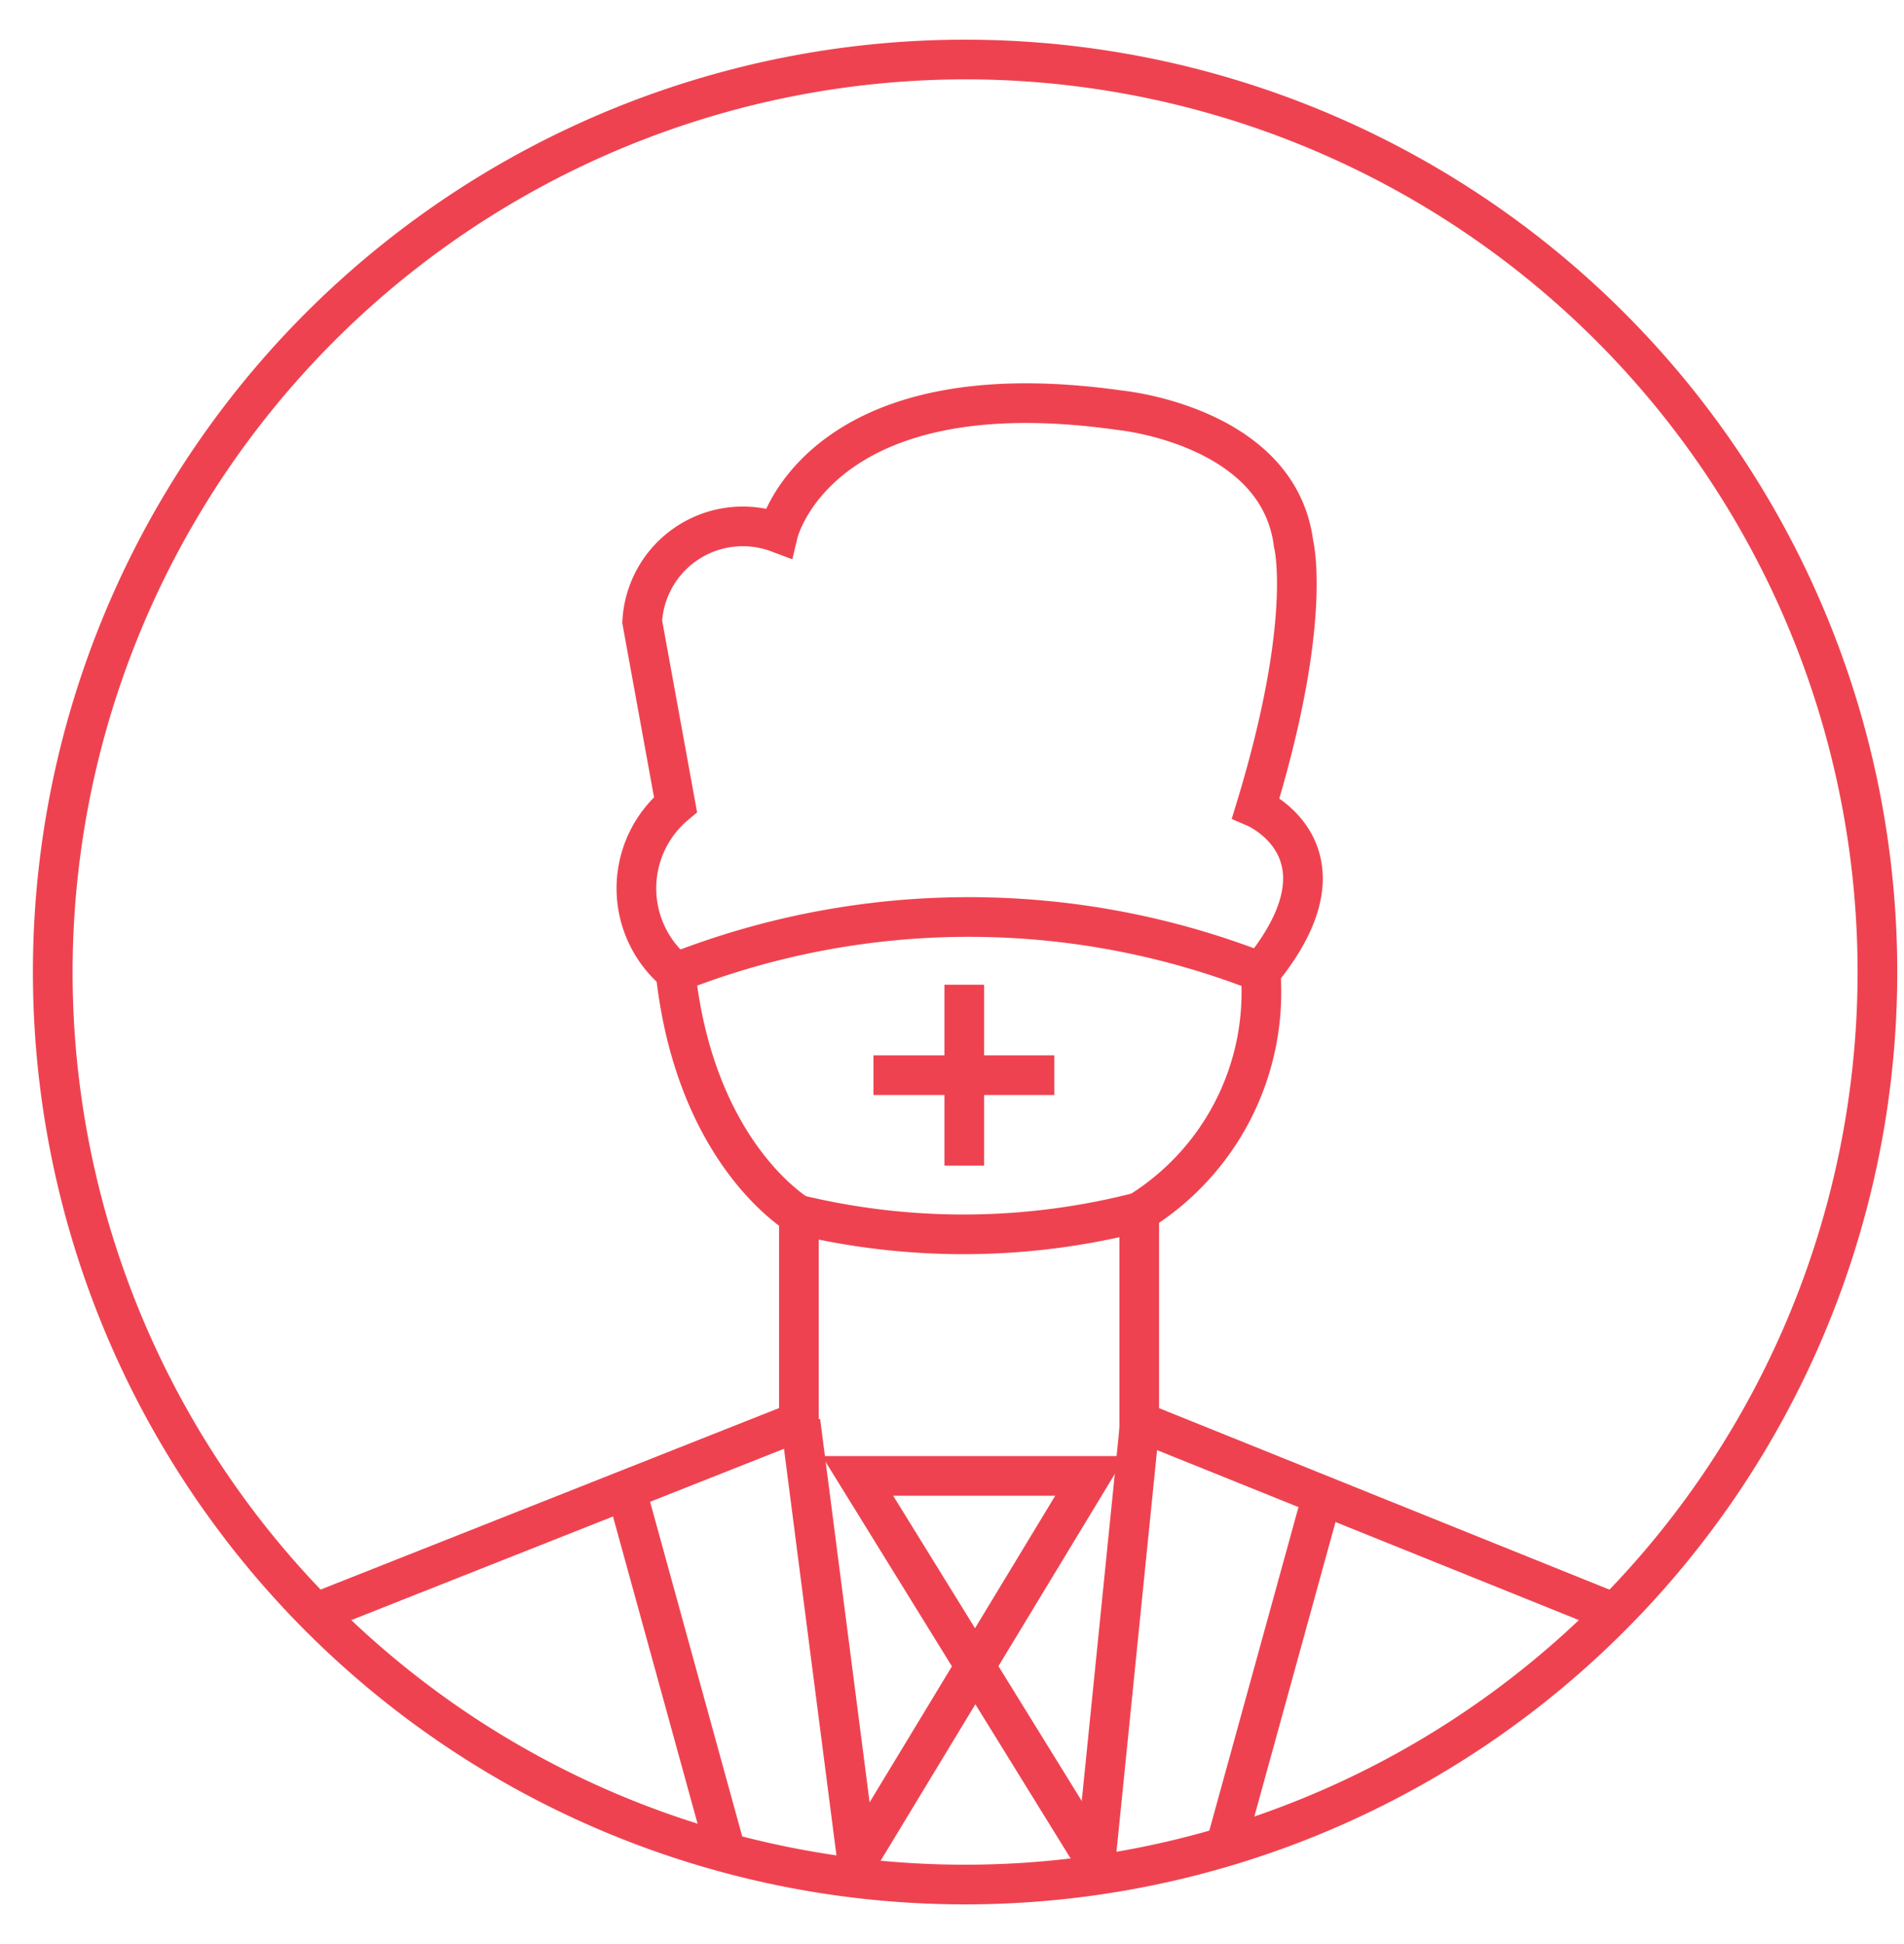
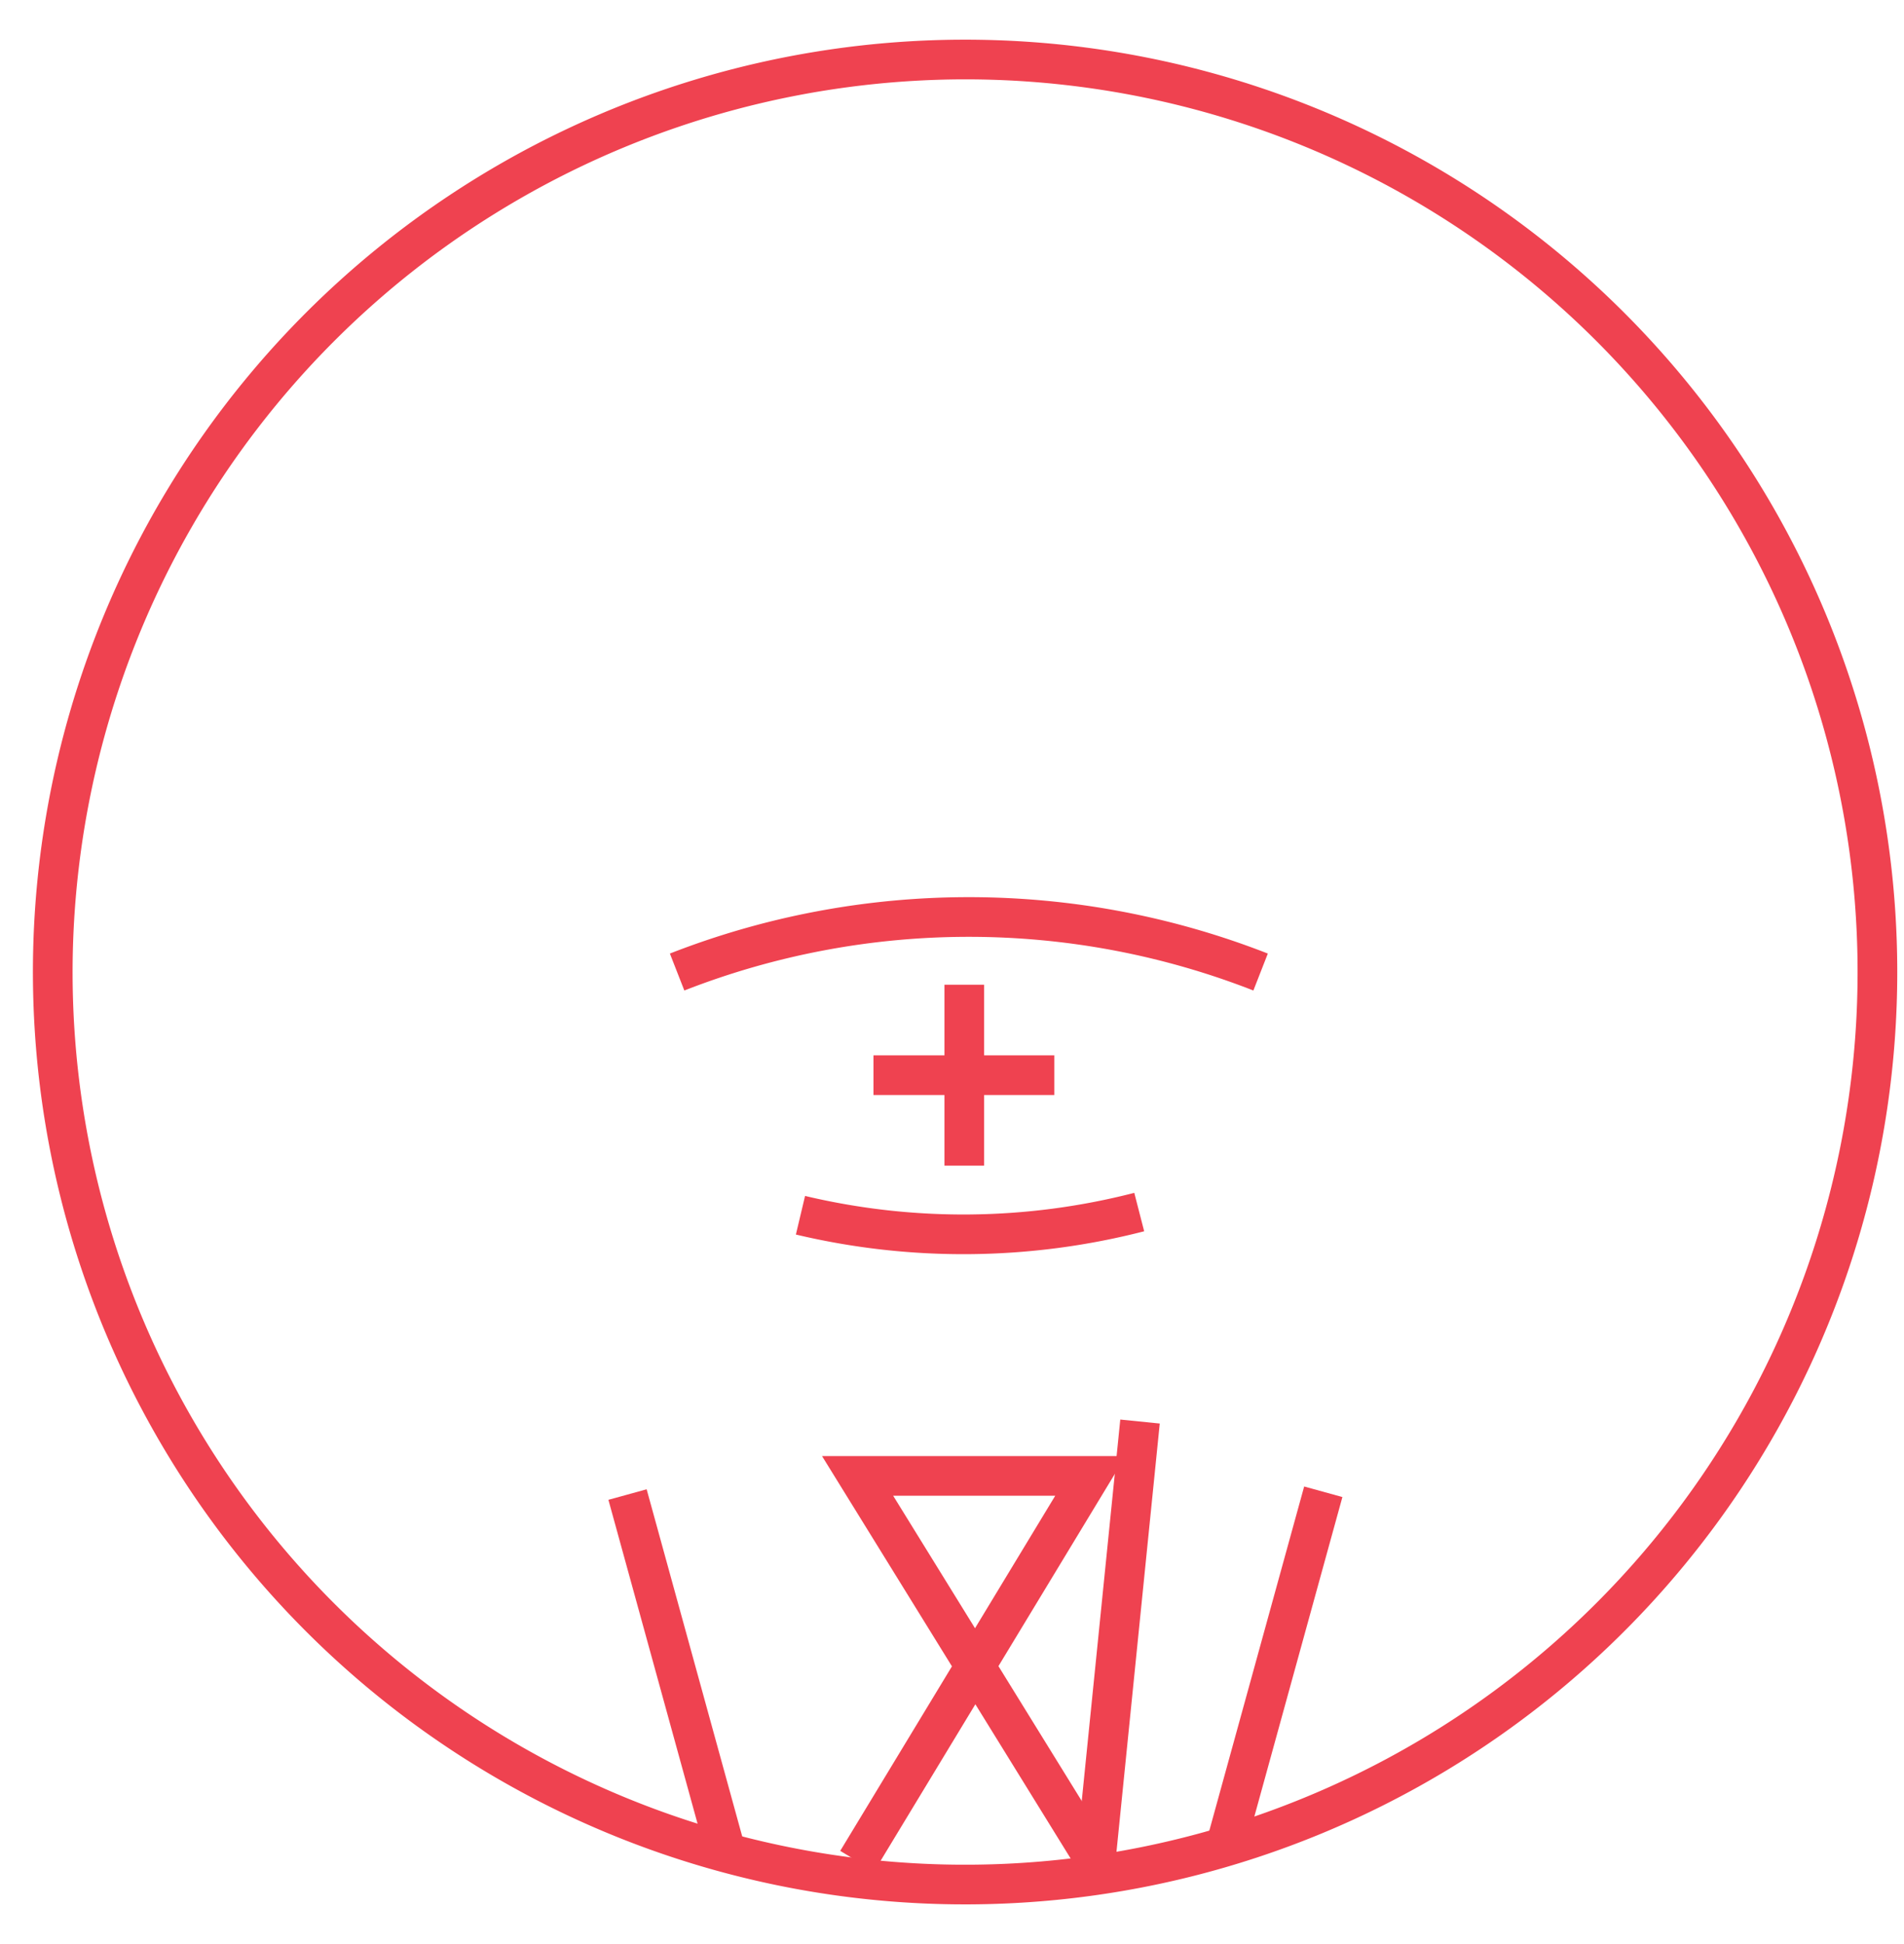
<svg xmlns="http://www.w3.org/2000/svg" id="Layer_1" data-name="Layer 1" viewBox="0 0 48 49">
  <defs>
    <style>.cls-1{fill:#ef4250;}.cls-2{fill:none;stroke:#ef4250;stroke-miterlimit:10;}</style>
  </defs>
  <path class="cls-1" d="M24.33,2A22.5,22.5,0,1,1,1.83,24.5,22.52,22.52,0,0,1,24.33,2m0-1a23.5,23.5,0,1,0,23.5,23.5A23.5,23.5,0,0,0,24.33,1Z" />
-   <path class="cls-2" d="M8.14,40.58l12-4.75v-5.2s-2.61-1.51-3.11-6.13a2.75,2.75,0,0,1,0-4.22l-.84-4.61a2.54,2.54,0,0,1,3.43-2.24s1-4.17,8.61-3.09c0,0,4,.38,4.38,3.36,0,0,.5,1.9-.95,6.66,0,0,2.59,1.12.12,4.14a6.52,6.52,0,0,1-3.06,6.05l0,5.28,11.79,4.75" />
  <path class="cls-2" d="M17.07,24.5a20.19,20.19,0,0,1,14.71,0" />
  <path class="cls-2" d="M28.72,30.55a17.77,17.77,0,0,1-8.54.08" />
  <line class="cls-2" x1="24.31" y1="24.82" x2="24.31" y2="29.38" />
  <line class="cls-2" x1="22.02" y1="27.1" x2="26.58" y2="27.1" />
-   <line class="cls-2" x1="20.18" y1="35.83" x2="21.61" y2="46.91" />
  <line class="cls-2" x1="28.74" y1="35.83" x2="27.62" y2="46.91" />
  <line class="cls-2" x1="15.82" y1="37.67" x2="18.29" y2="46.64" />
  <polyline class="cls-2" points="27.62 46.91 21.62 37.2 27.49 37.2 21.61 46.91" />
  <line class="cls-2" x1="33.36" y1="37.6" x2="30.89" y2="46.56" />
</svg>